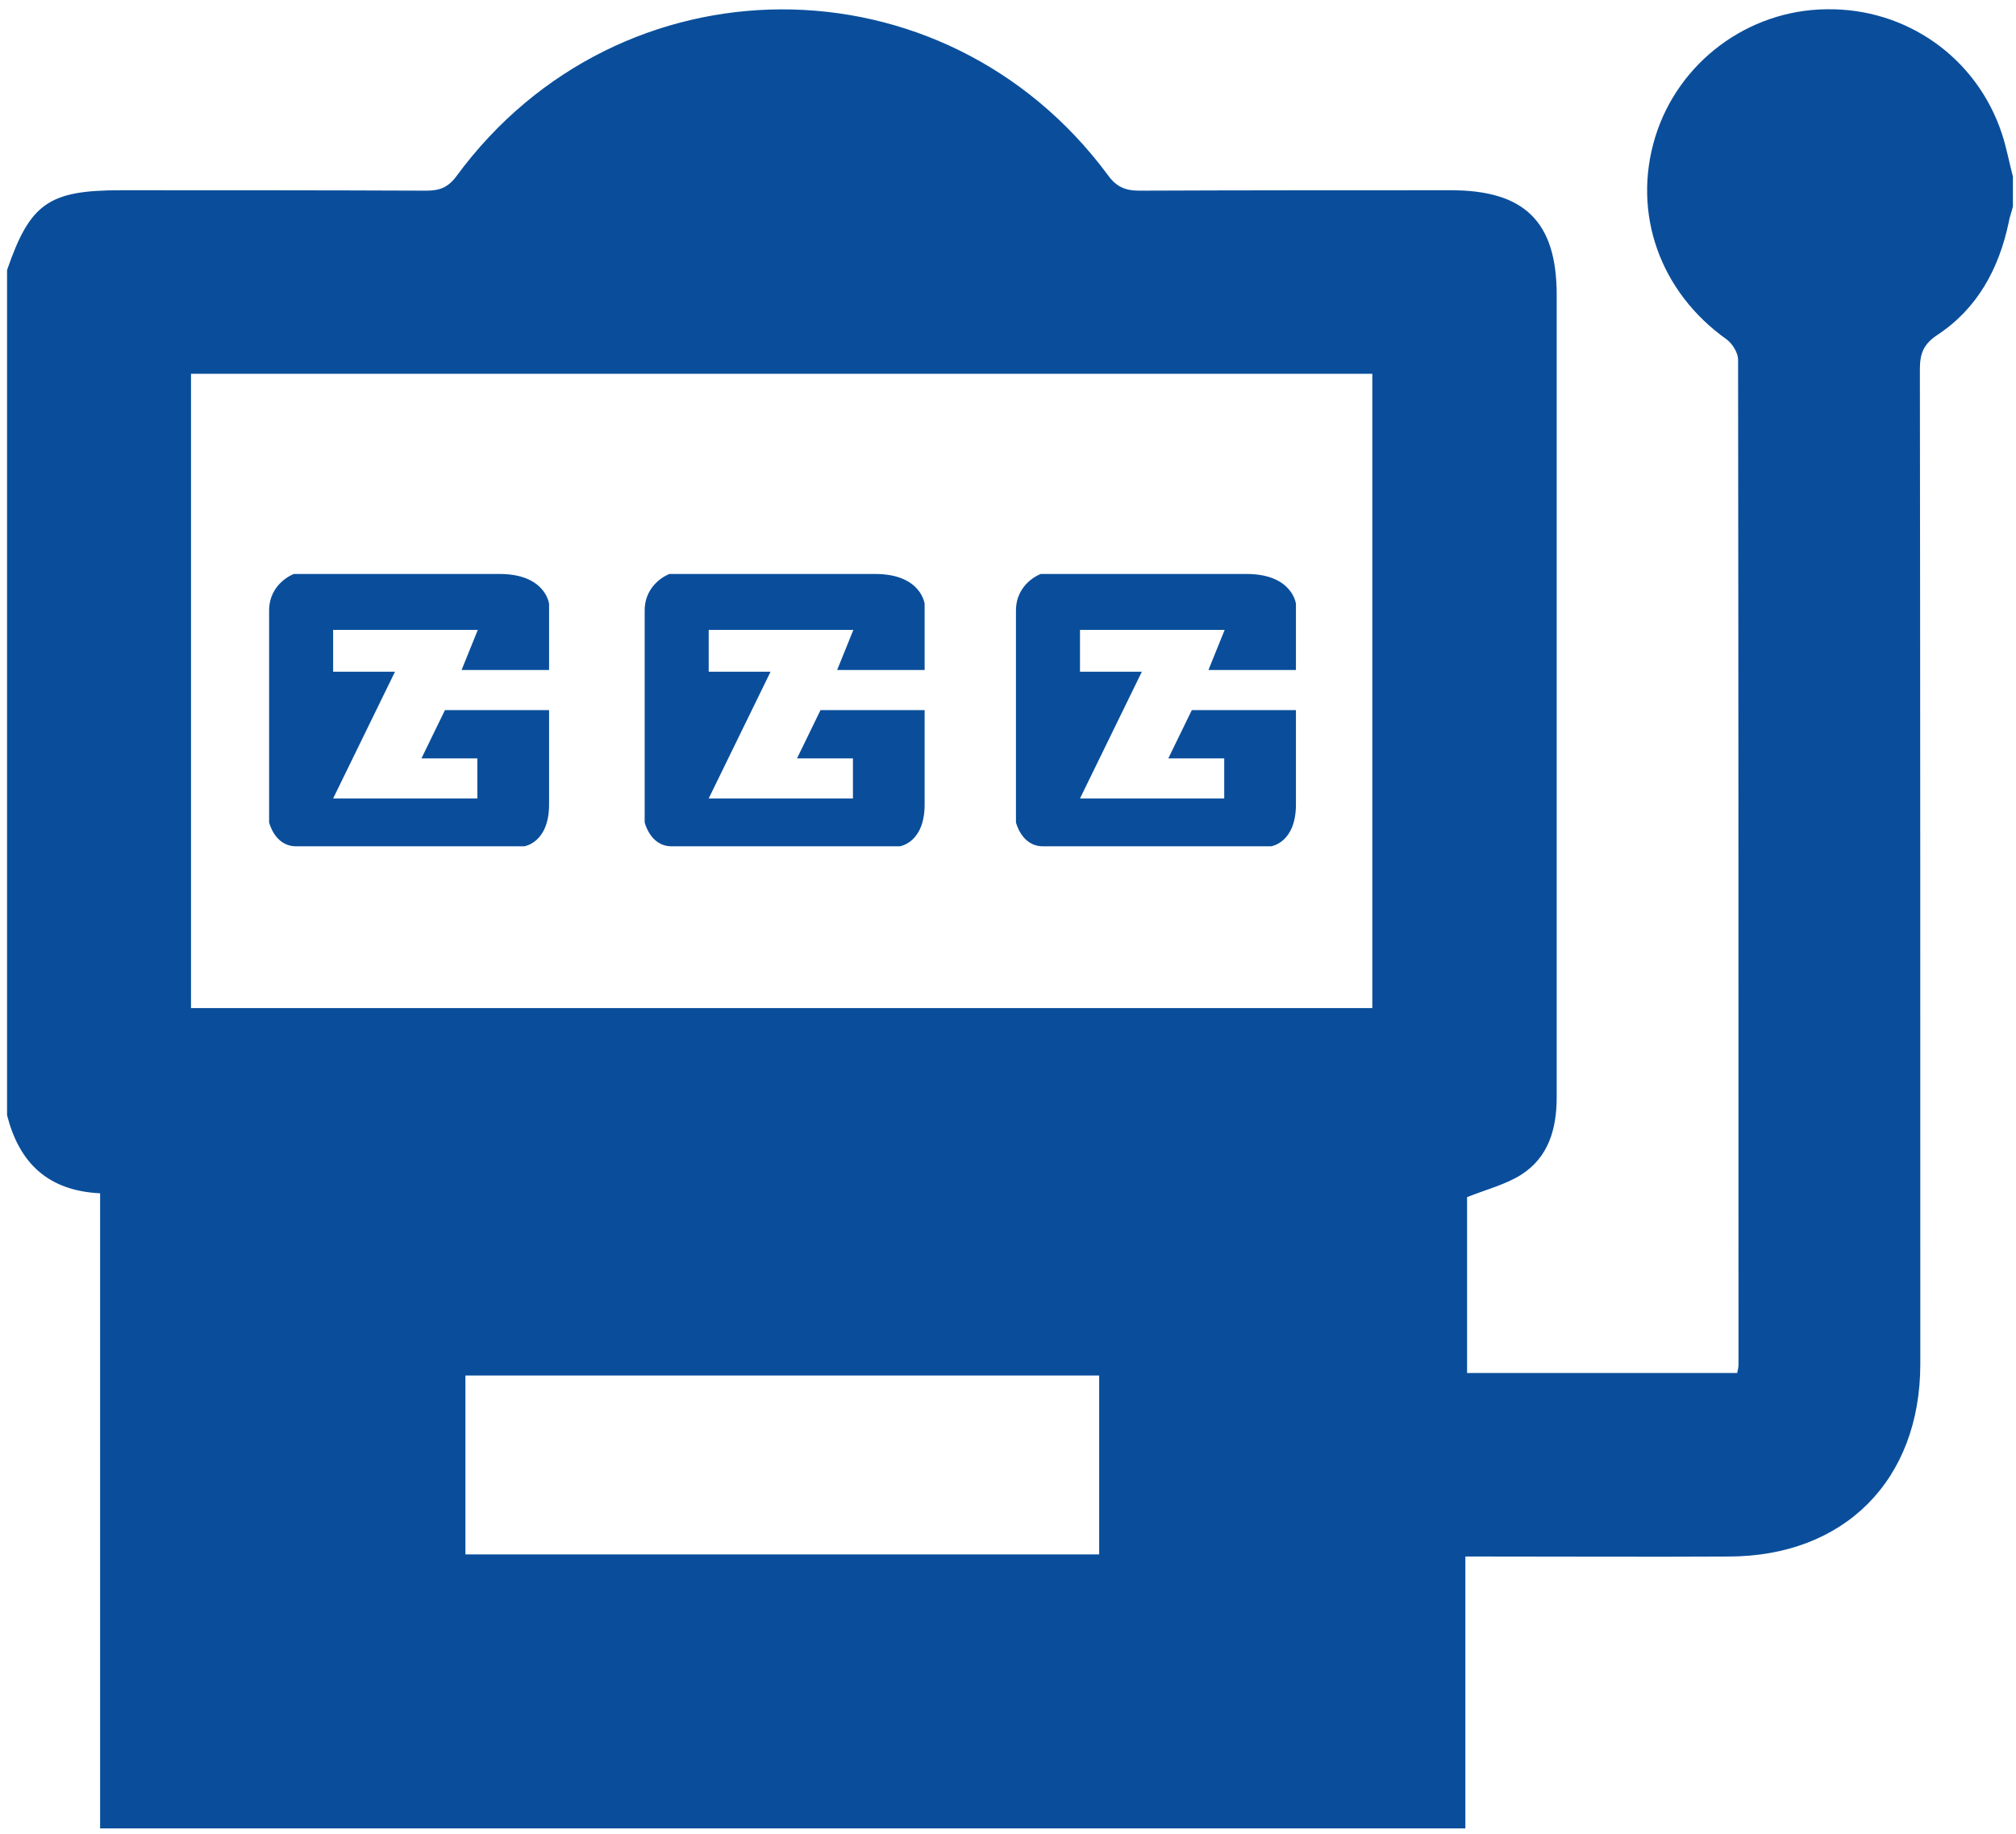
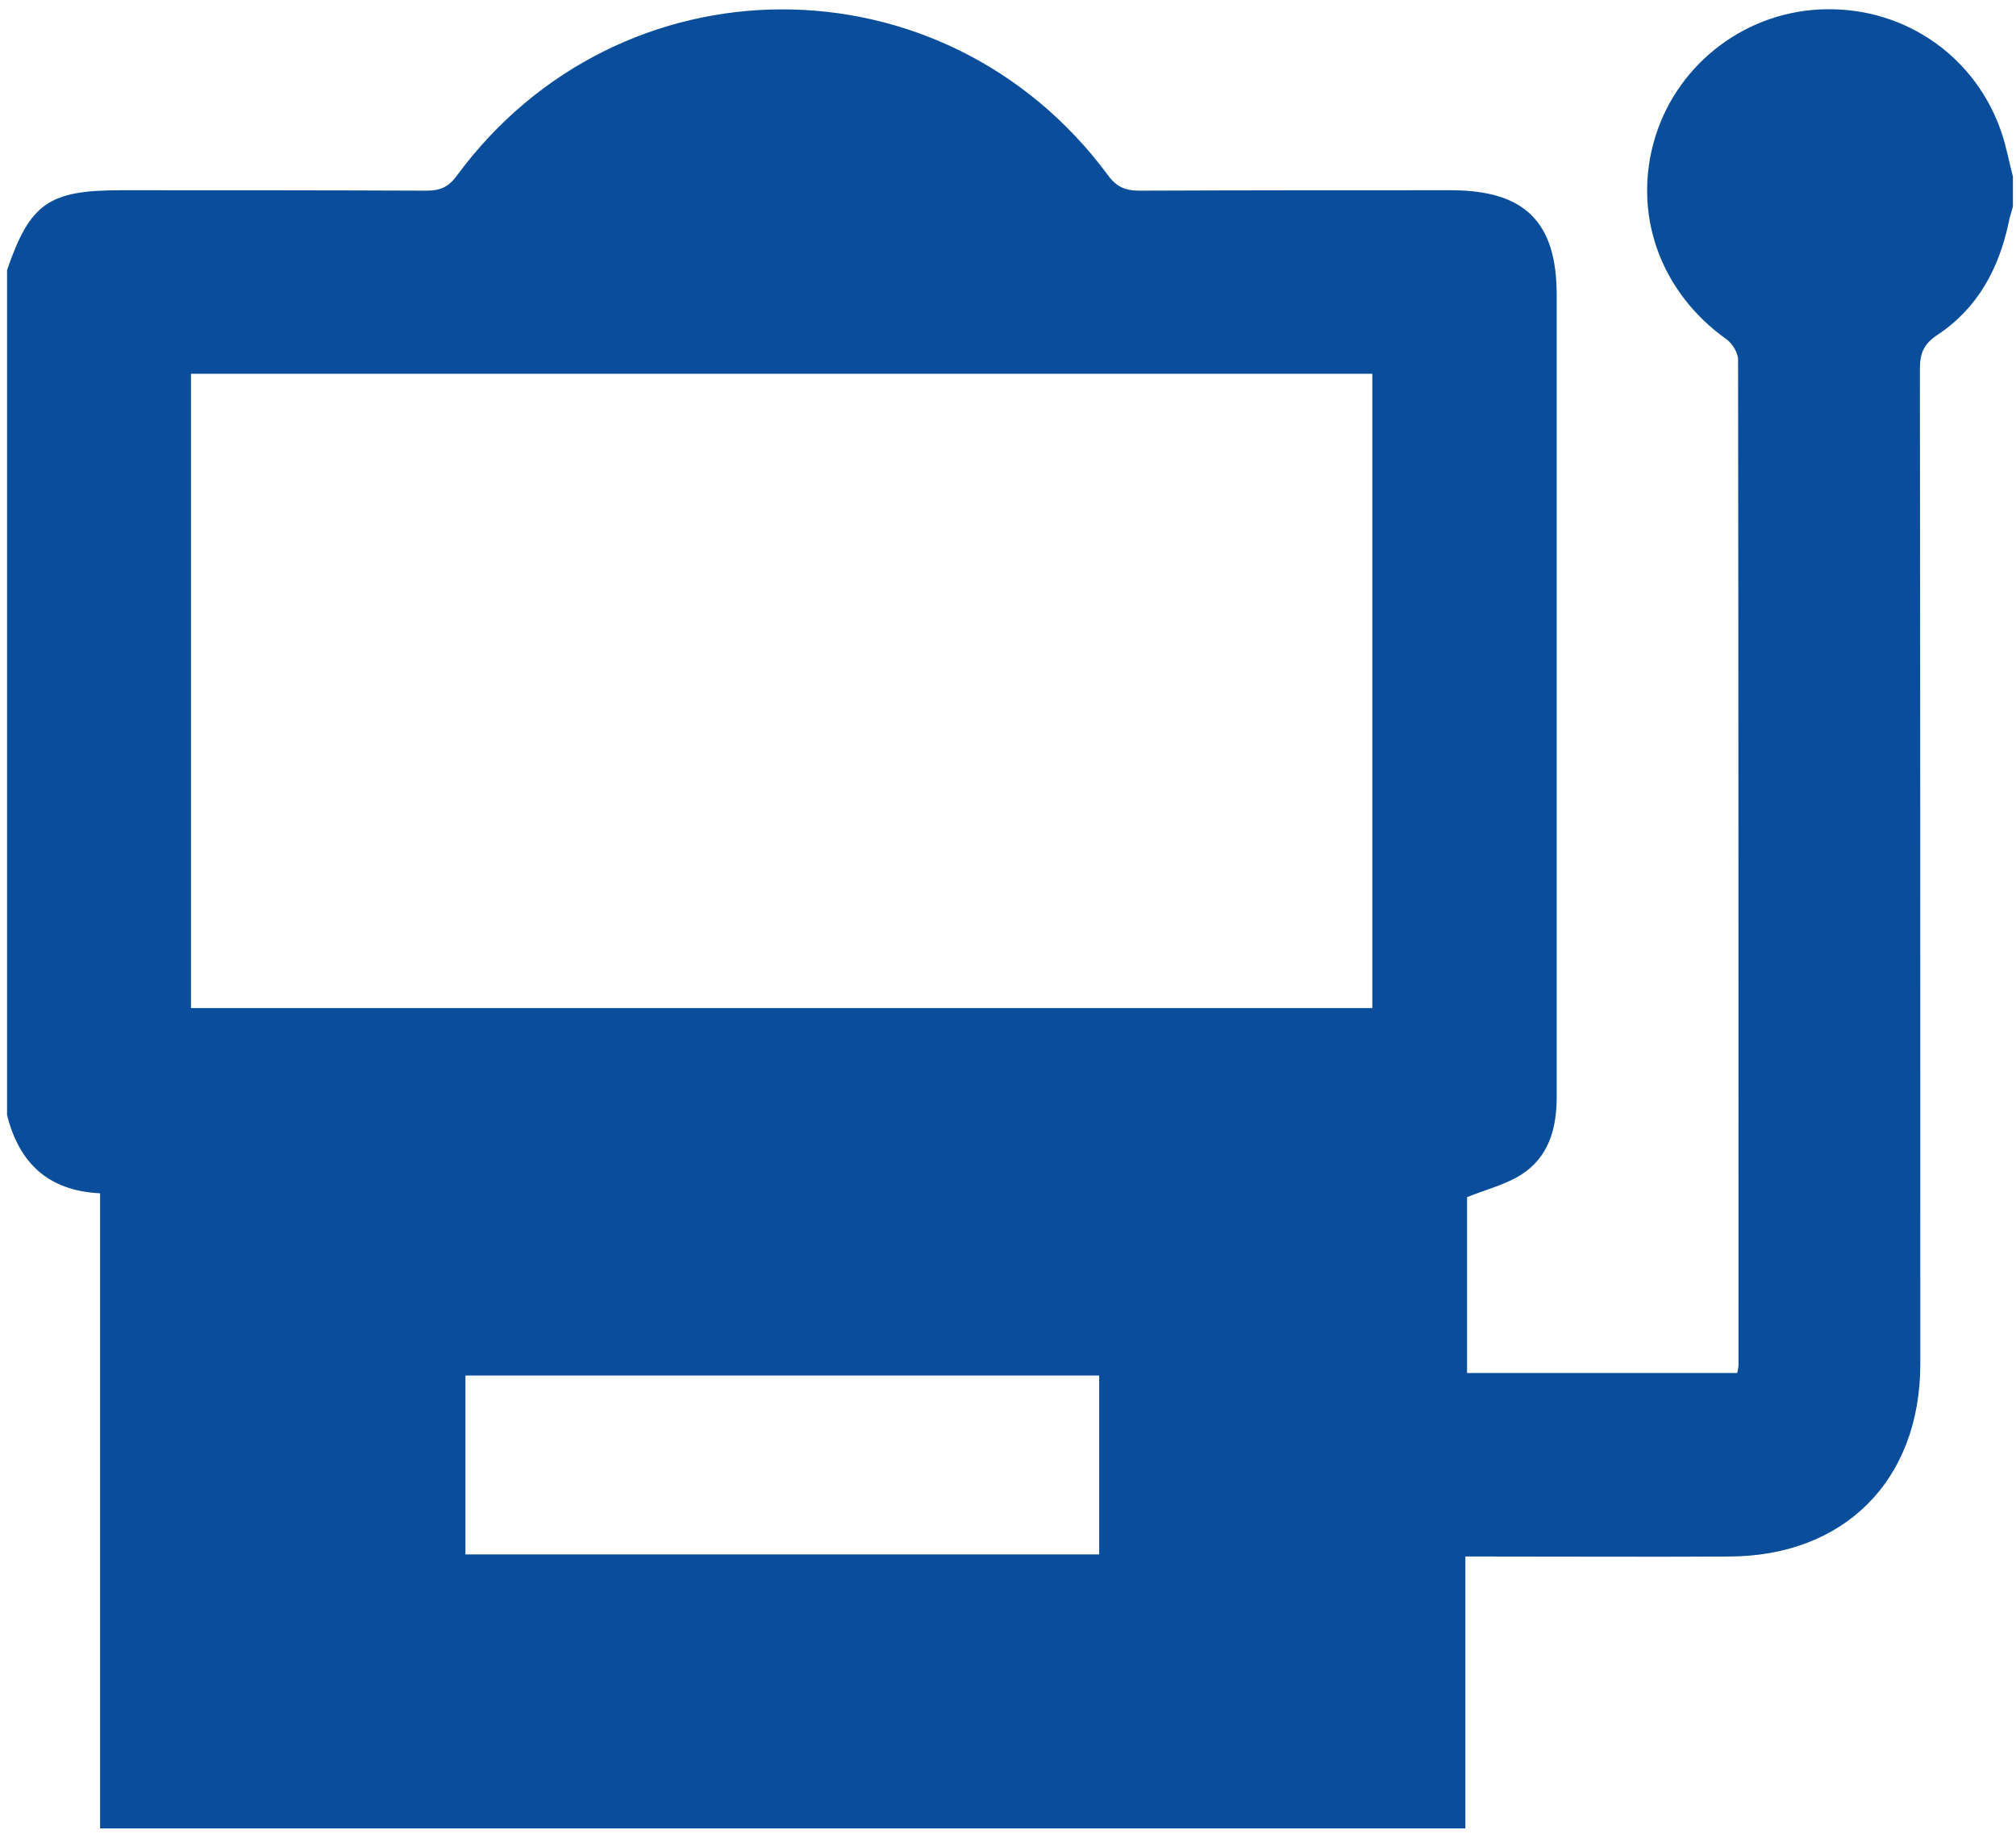
<svg xmlns="http://www.w3.org/2000/svg" width="133" height="121" viewBox="0 0 133 121" fill="none">
-   <path d="M46.754 44.308H50.836L46.754 52.67H56.27V50.024H52.582L54.13 46.842H61C61 46.842 61 50.53 61 53.064C61 55.598 59.367 55.824 59.367 55.824C59.367 55.824 45.712 55.824 44.304 55.824C42.896 55.824 42.53 54.247 42.53 54.247C42.53 54.247 42.53 42.084 42.53 40.282C42.53 38.452 44.163 37.861 44.163 37.861C44.163 37.861 54.694 37.861 57.734 37.861C60.775 37.861 61 39.831 61 39.831V44.195H55.228L56.298 41.549H46.754V44.308Z" fill="#0A4E9B" />
-   <path d="M71.249 44.308H75.331L71.249 52.67H80.765V50.024H77.077L78.626 46.842H85.496C85.496 46.842 85.496 50.53 85.496 53.064C85.496 55.598 83.862 55.824 83.862 55.824C83.862 55.824 70.207 55.824 68.799 55.824C67.392 55.824 67.025 54.247 67.025 54.247C67.025 54.247 67.025 42.084 67.025 40.282C67.025 38.452 68.659 37.861 68.659 37.861C68.659 37.861 79.189 37.861 82.23 37.861C85.27 37.861 85.496 39.831 85.496 39.831V44.195H79.724L80.793 41.549H71.249V44.308Z" fill="#0A4E9B" />
-   <path d="M21.977 44.308H26.059L21.977 52.67H31.493V50.024H27.805L29.354 46.842H36.224C36.224 46.842 36.224 50.53 36.224 53.064C36.224 55.598 34.59 55.824 34.59 55.824C34.59 55.824 20.935 55.824 19.527 55.824C18.12 55.824 17.754 54.247 17.754 54.247C17.754 54.247 17.754 42.084 17.754 40.282C17.754 38.452 19.387 37.861 19.387 37.861C19.387 37.861 29.917 37.861 32.958 37.861C35.998 37.861 36.224 39.831 36.224 39.831V44.195H30.452L31.522 41.549H21.977V44.308Z" fill="#0A4E9B" />
  <path d="M0.466 73.562C0.466 54.979 0.466 36.396 0.466 17.814C1.987 13.393 3.225 12.549 7.984 12.549C14.685 12.549 21.414 12.549 28.115 12.577C28.988 12.577 29.551 12.38 30.114 11.62C40.869 -3.021 62.267 -3.049 73.079 11.535C73.642 12.323 74.233 12.577 75.162 12.577C82.004 12.549 88.874 12.549 95.716 12.549C100.587 12.549 102.698 14.632 102.698 19.447C102.698 29.104 102.698 38.79 102.698 48.447C102.698 56.415 102.698 64.411 102.698 72.379C102.698 74.463 102.164 76.349 100.333 77.503C99.292 78.151 98.053 78.461 96.786 78.967C96.786 82.712 96.786 86.626 96.786 90.567C102.783 90.567 108.724 90.567 114.608 90.567C114.665 90.286 114.693 90.173 114.693 90.032C114.693 67.93 114.693 45.828 114.665 23.727C114.665 23.276 114.298 22.685 113.932 22.403C109.512 19.278 107.654 14.069 109.202 9.029C110.723 4.102 115.312 0.667 120.493 0.611C125.758 0.526 130.403 3.792 132.065 8.804C132.374 9.733 132.543 10.691 132.797 11.648C132.797 12.295 132.797 12.971 132.797 13.619C132.712 13.985 132.571 14.322 132.515 14.689C131.867 17.729 130.46 20.348 127.813 22.093C126.884 22.713 126.659 23.332 126.659 24.374C126.687 46.251 126.687 68.099 126.687 89.976C126.687 97.634 121.675 102.674 114.017 102.674C108.808 102.702 103.599 102.674 98.391 102.674C97.884 102.674 97.377 102.674 96.673 102.674C96.673 108.756 96.673 114.668 96.673 120.609C66.547 120.609 36.646 120.609 6.604 120.609C6.604 106.616 6.604 92.707 6.604 78.714C3.113 78.545 1.254 76.659 0.466 73.562ZM12.601 66.495C38.645 66.495 64.548 66.495 90.535 66.495C90.535 52.501 90.535 38.593 90.535 24.656C64.52 24.656 38.56 24.656 12.601 24.656C12.601 38.649 12.601 52.501 12.601 66.495ZM30.705 90.736C30.705 94.763 30.705 98.676 30.705 102.533C44.727 102.533 58.635 102.533 72.516 102.533C72.516 98.535 72.516 94.678 72.516 90.736C58.551 90.736 44.67 90.736 30.705 90.736Z" fill="#0A4E9B" />
</svg>